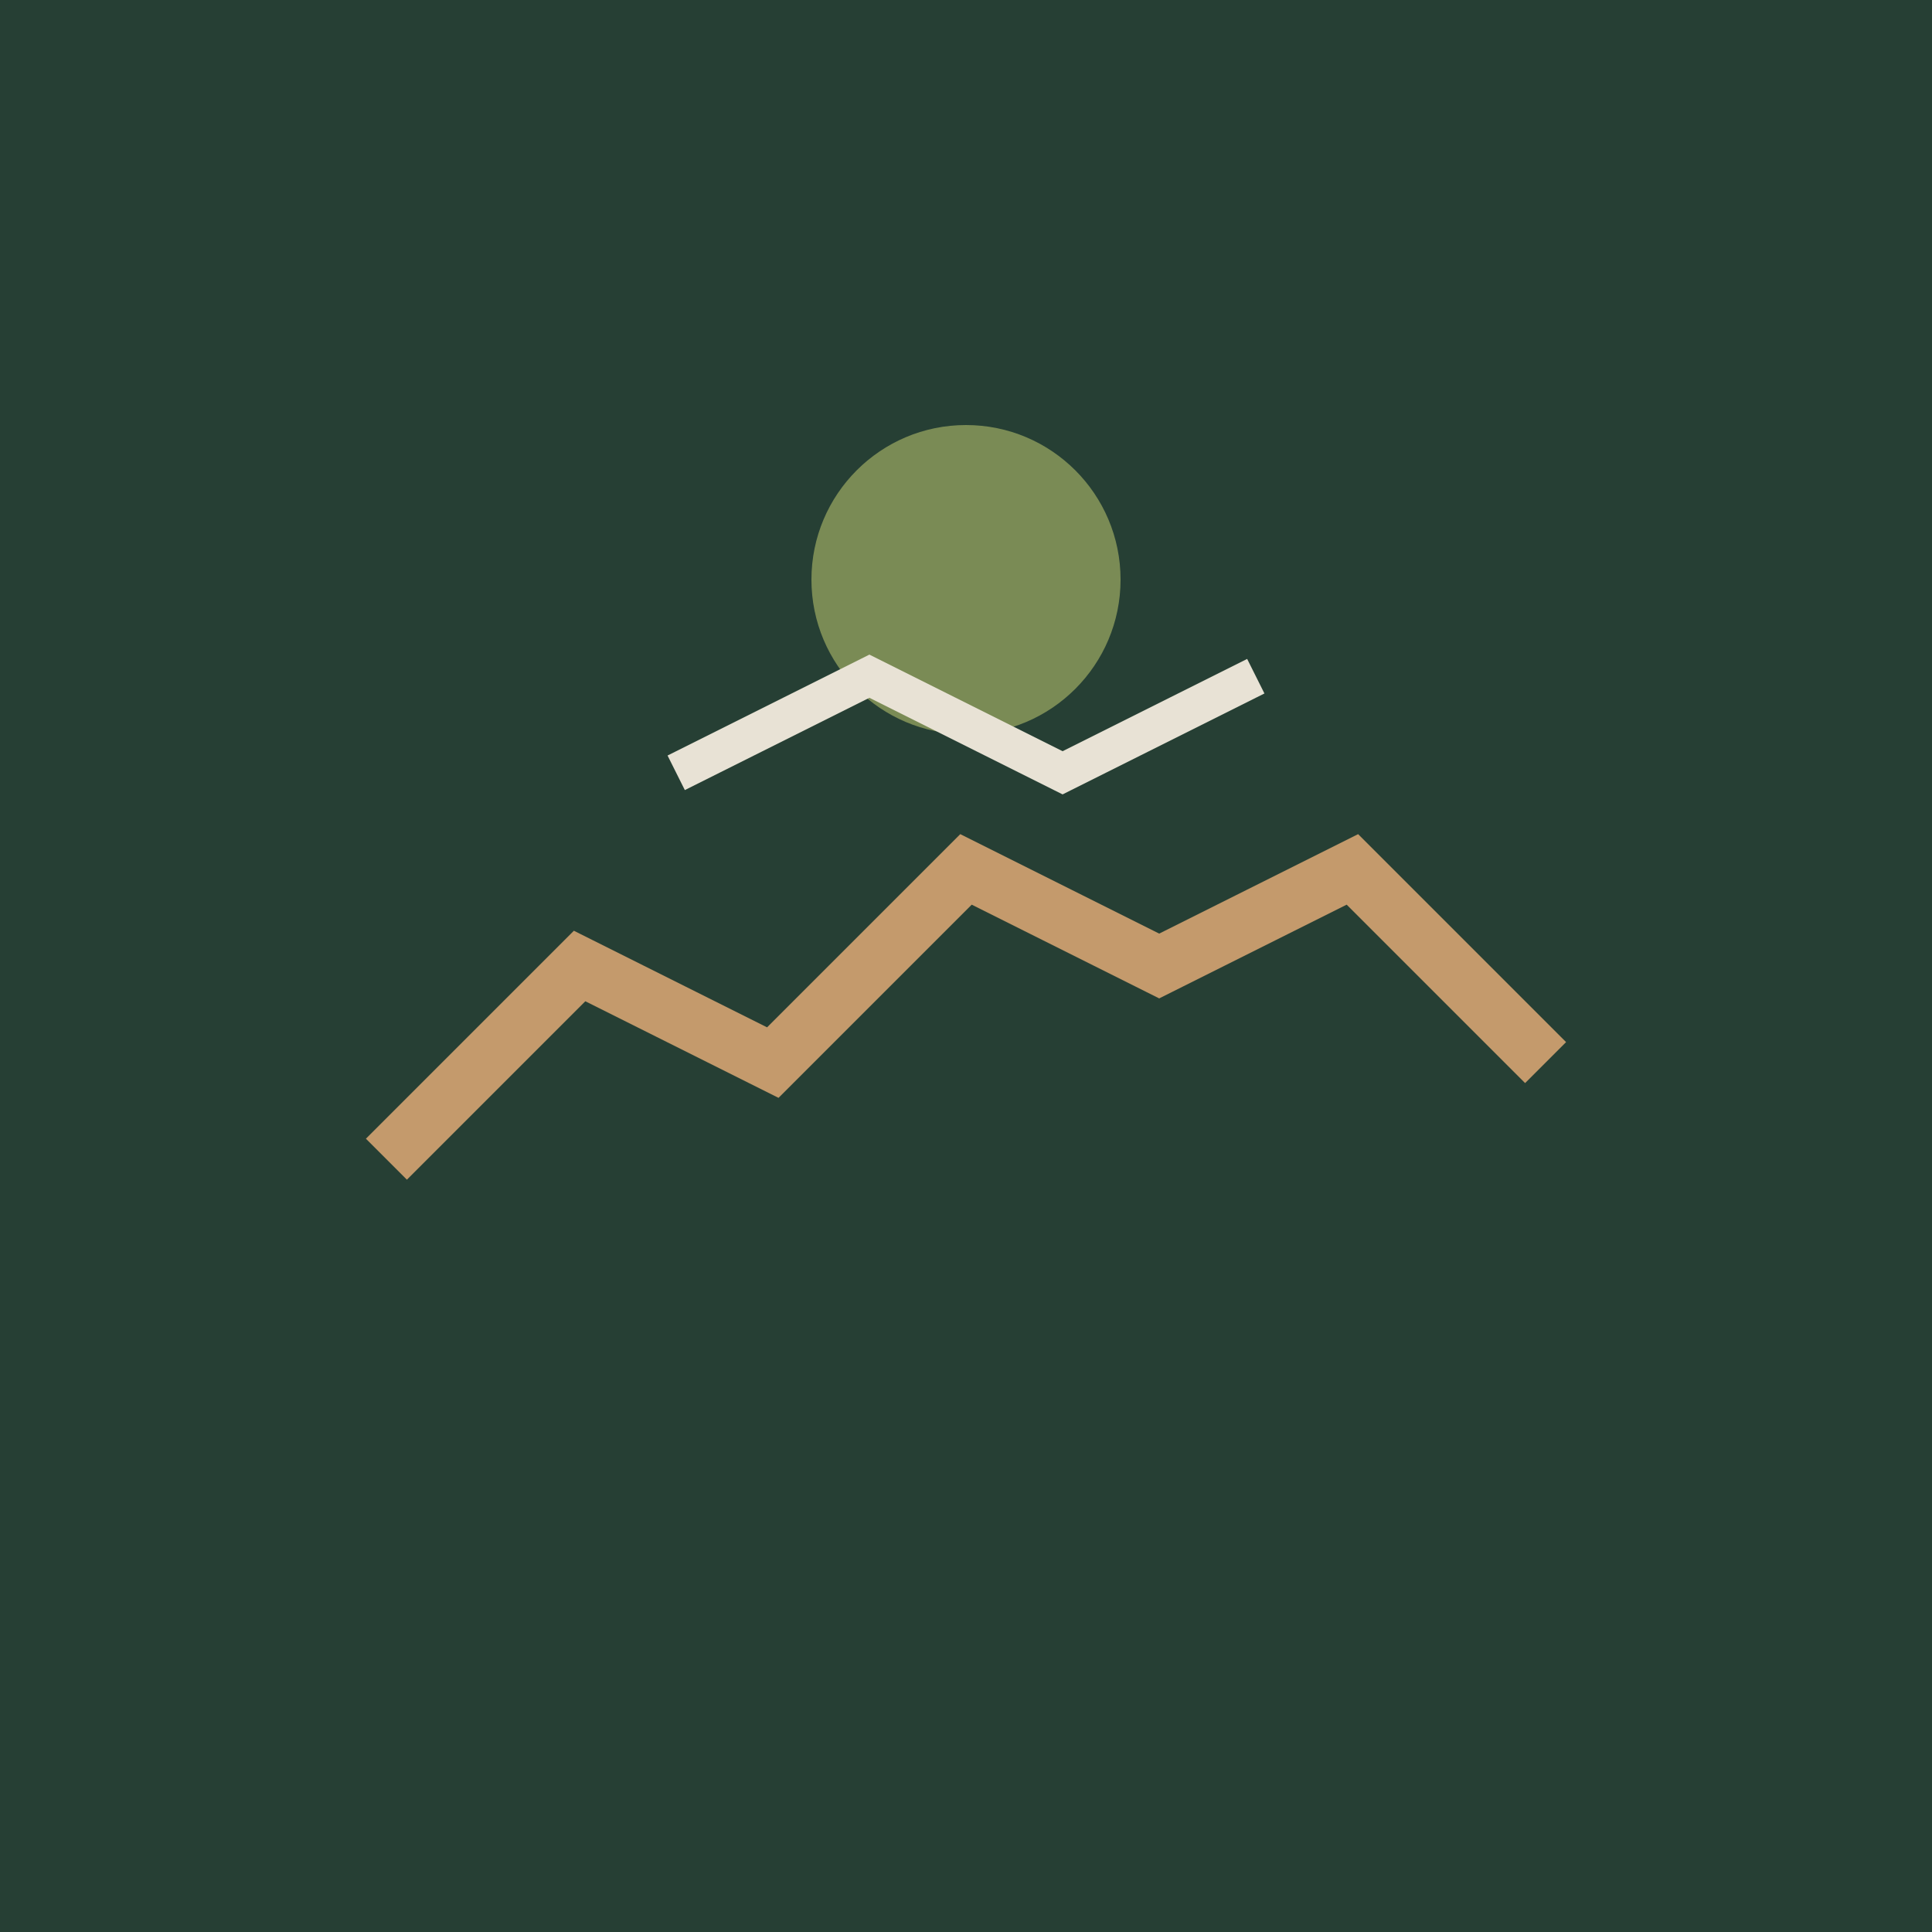
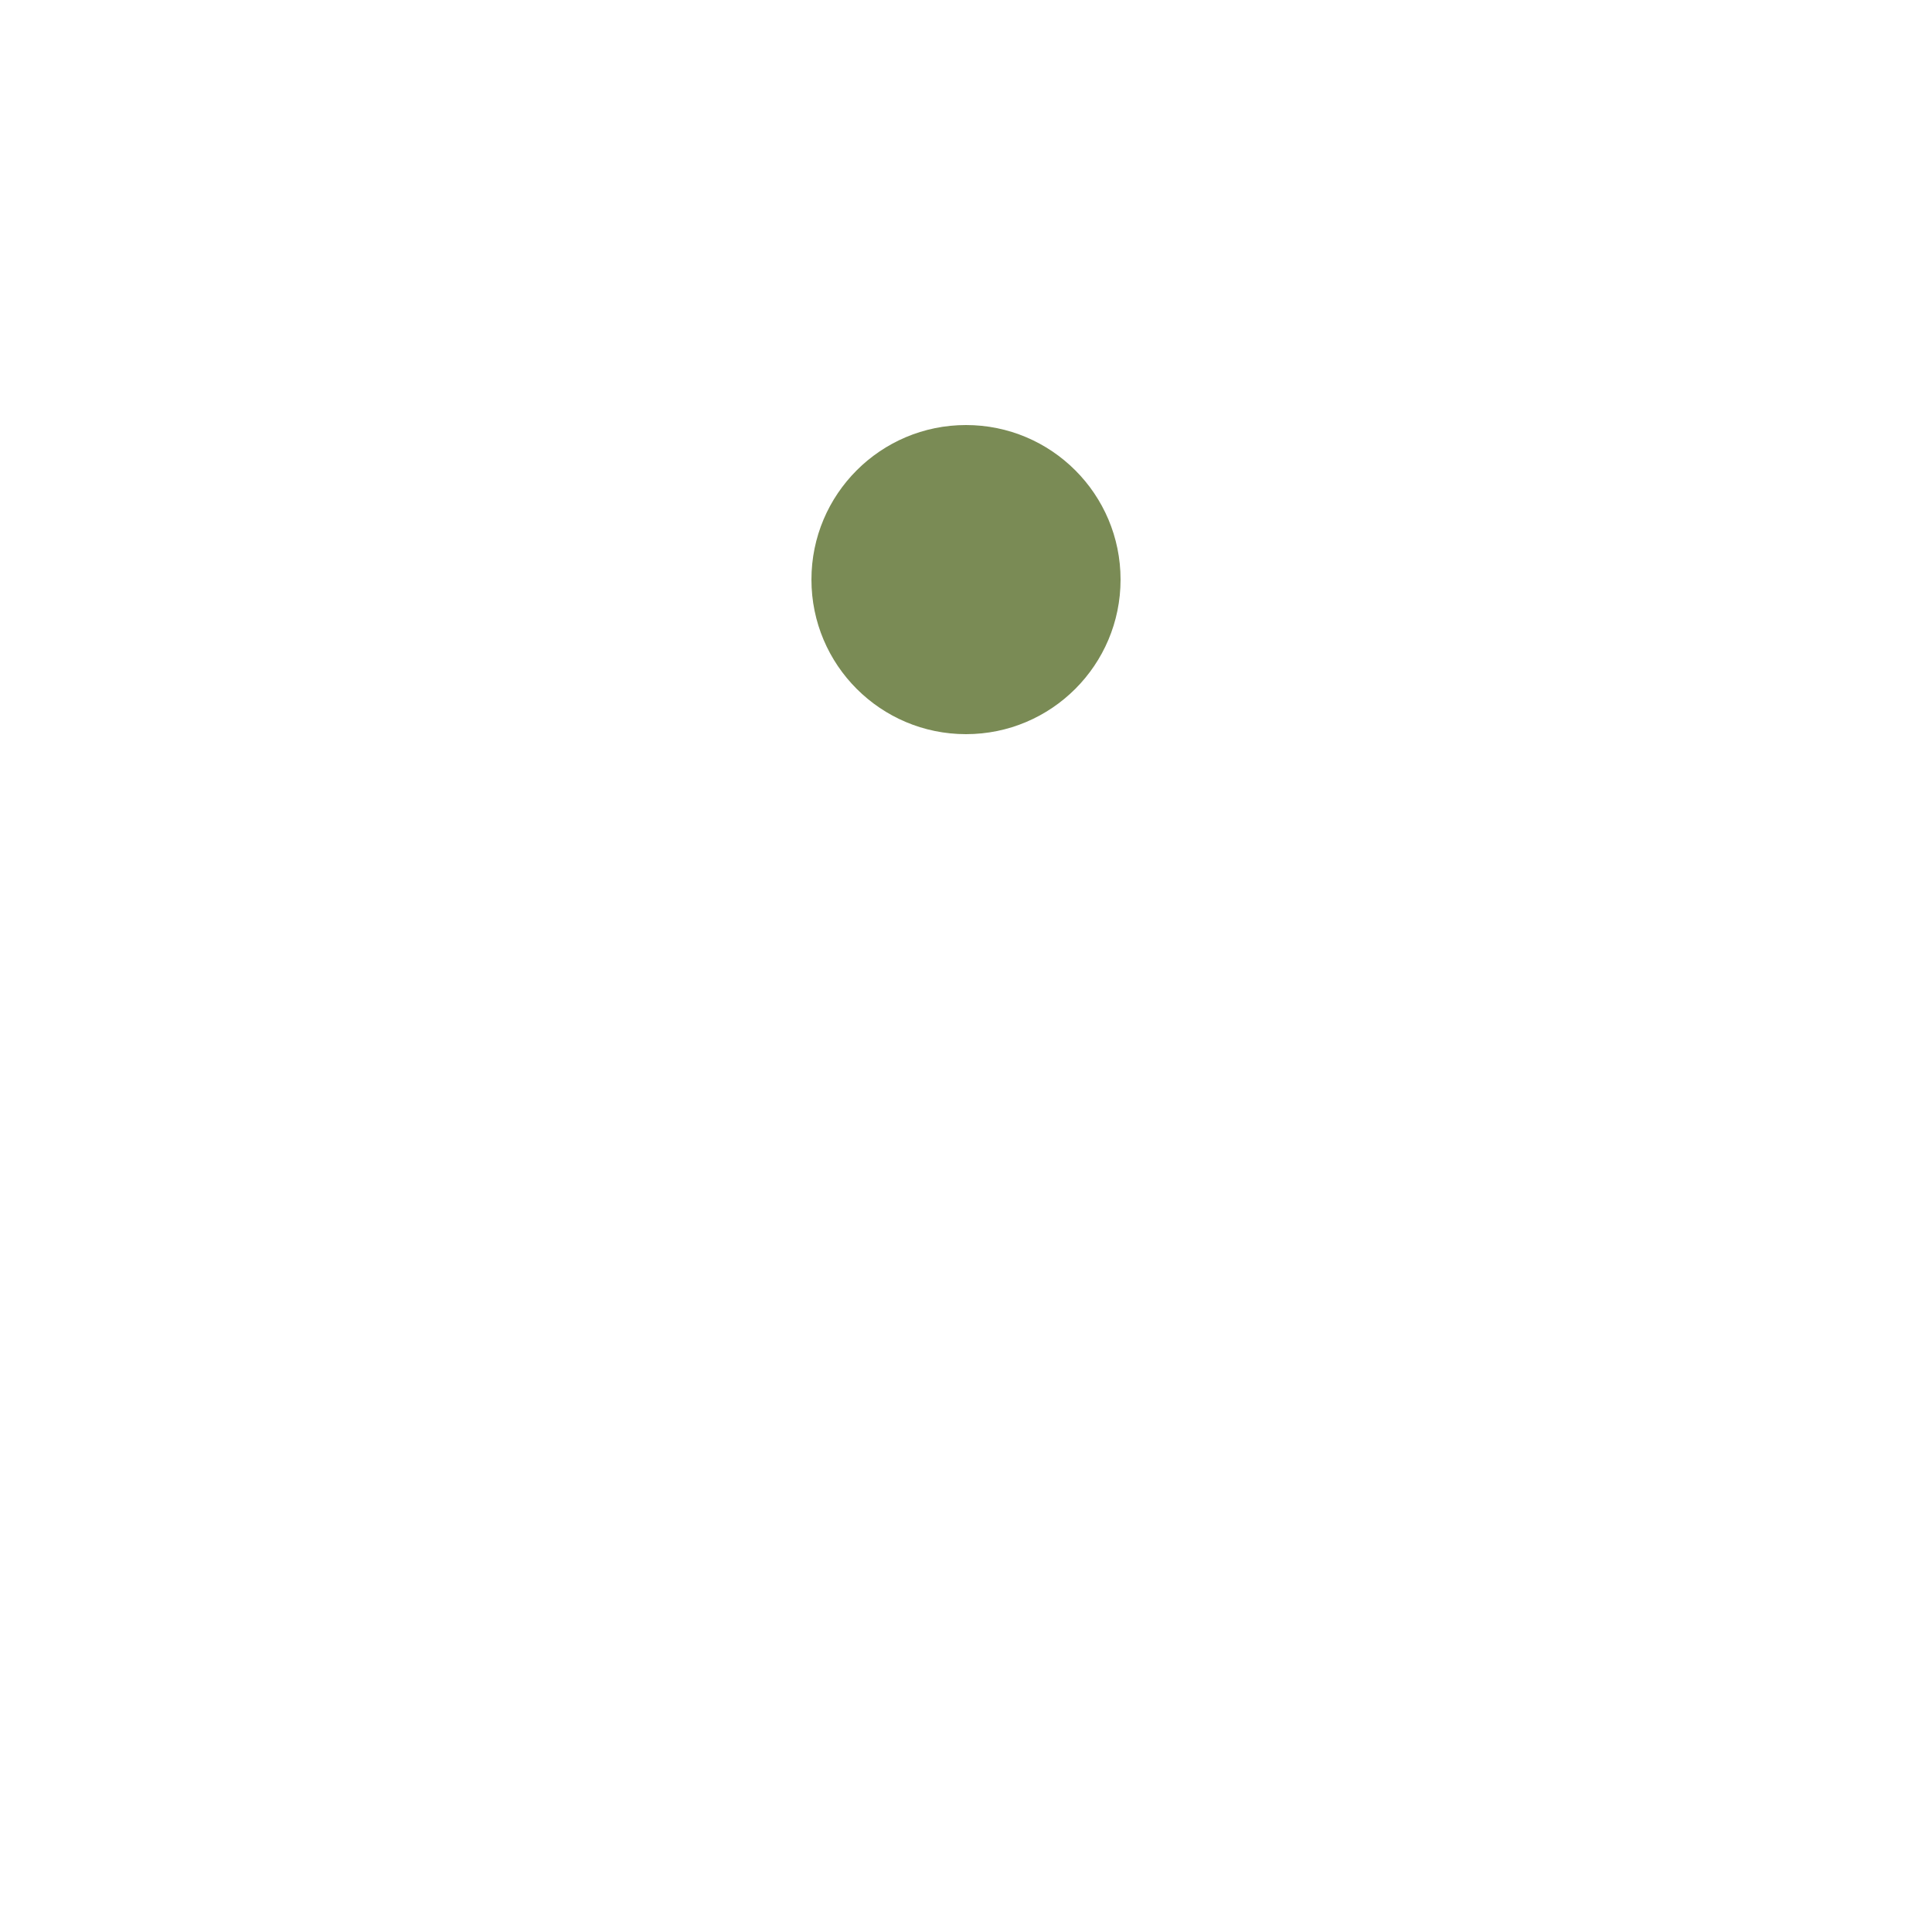
<svg xmlns="http://www.w3.org/2000/svg" viewBox="0 0 100 100">
-   <rect width="100" height="100" fill="#263F34" />
-   <path d="M20 60 L30 50 L40 55 L50 45 L60 50 L70 45 L80 55" stroke="#C49A6C" stroke-width="3" fill="none" />
  <circle cx="50" cy="30" r="8" fill="#7A8B55" />
-   <path d="M35 40 L45 35 L55 40 L65 35" stroke="#E8E2D5" stroke-width="2" fill="none" />
</svg>